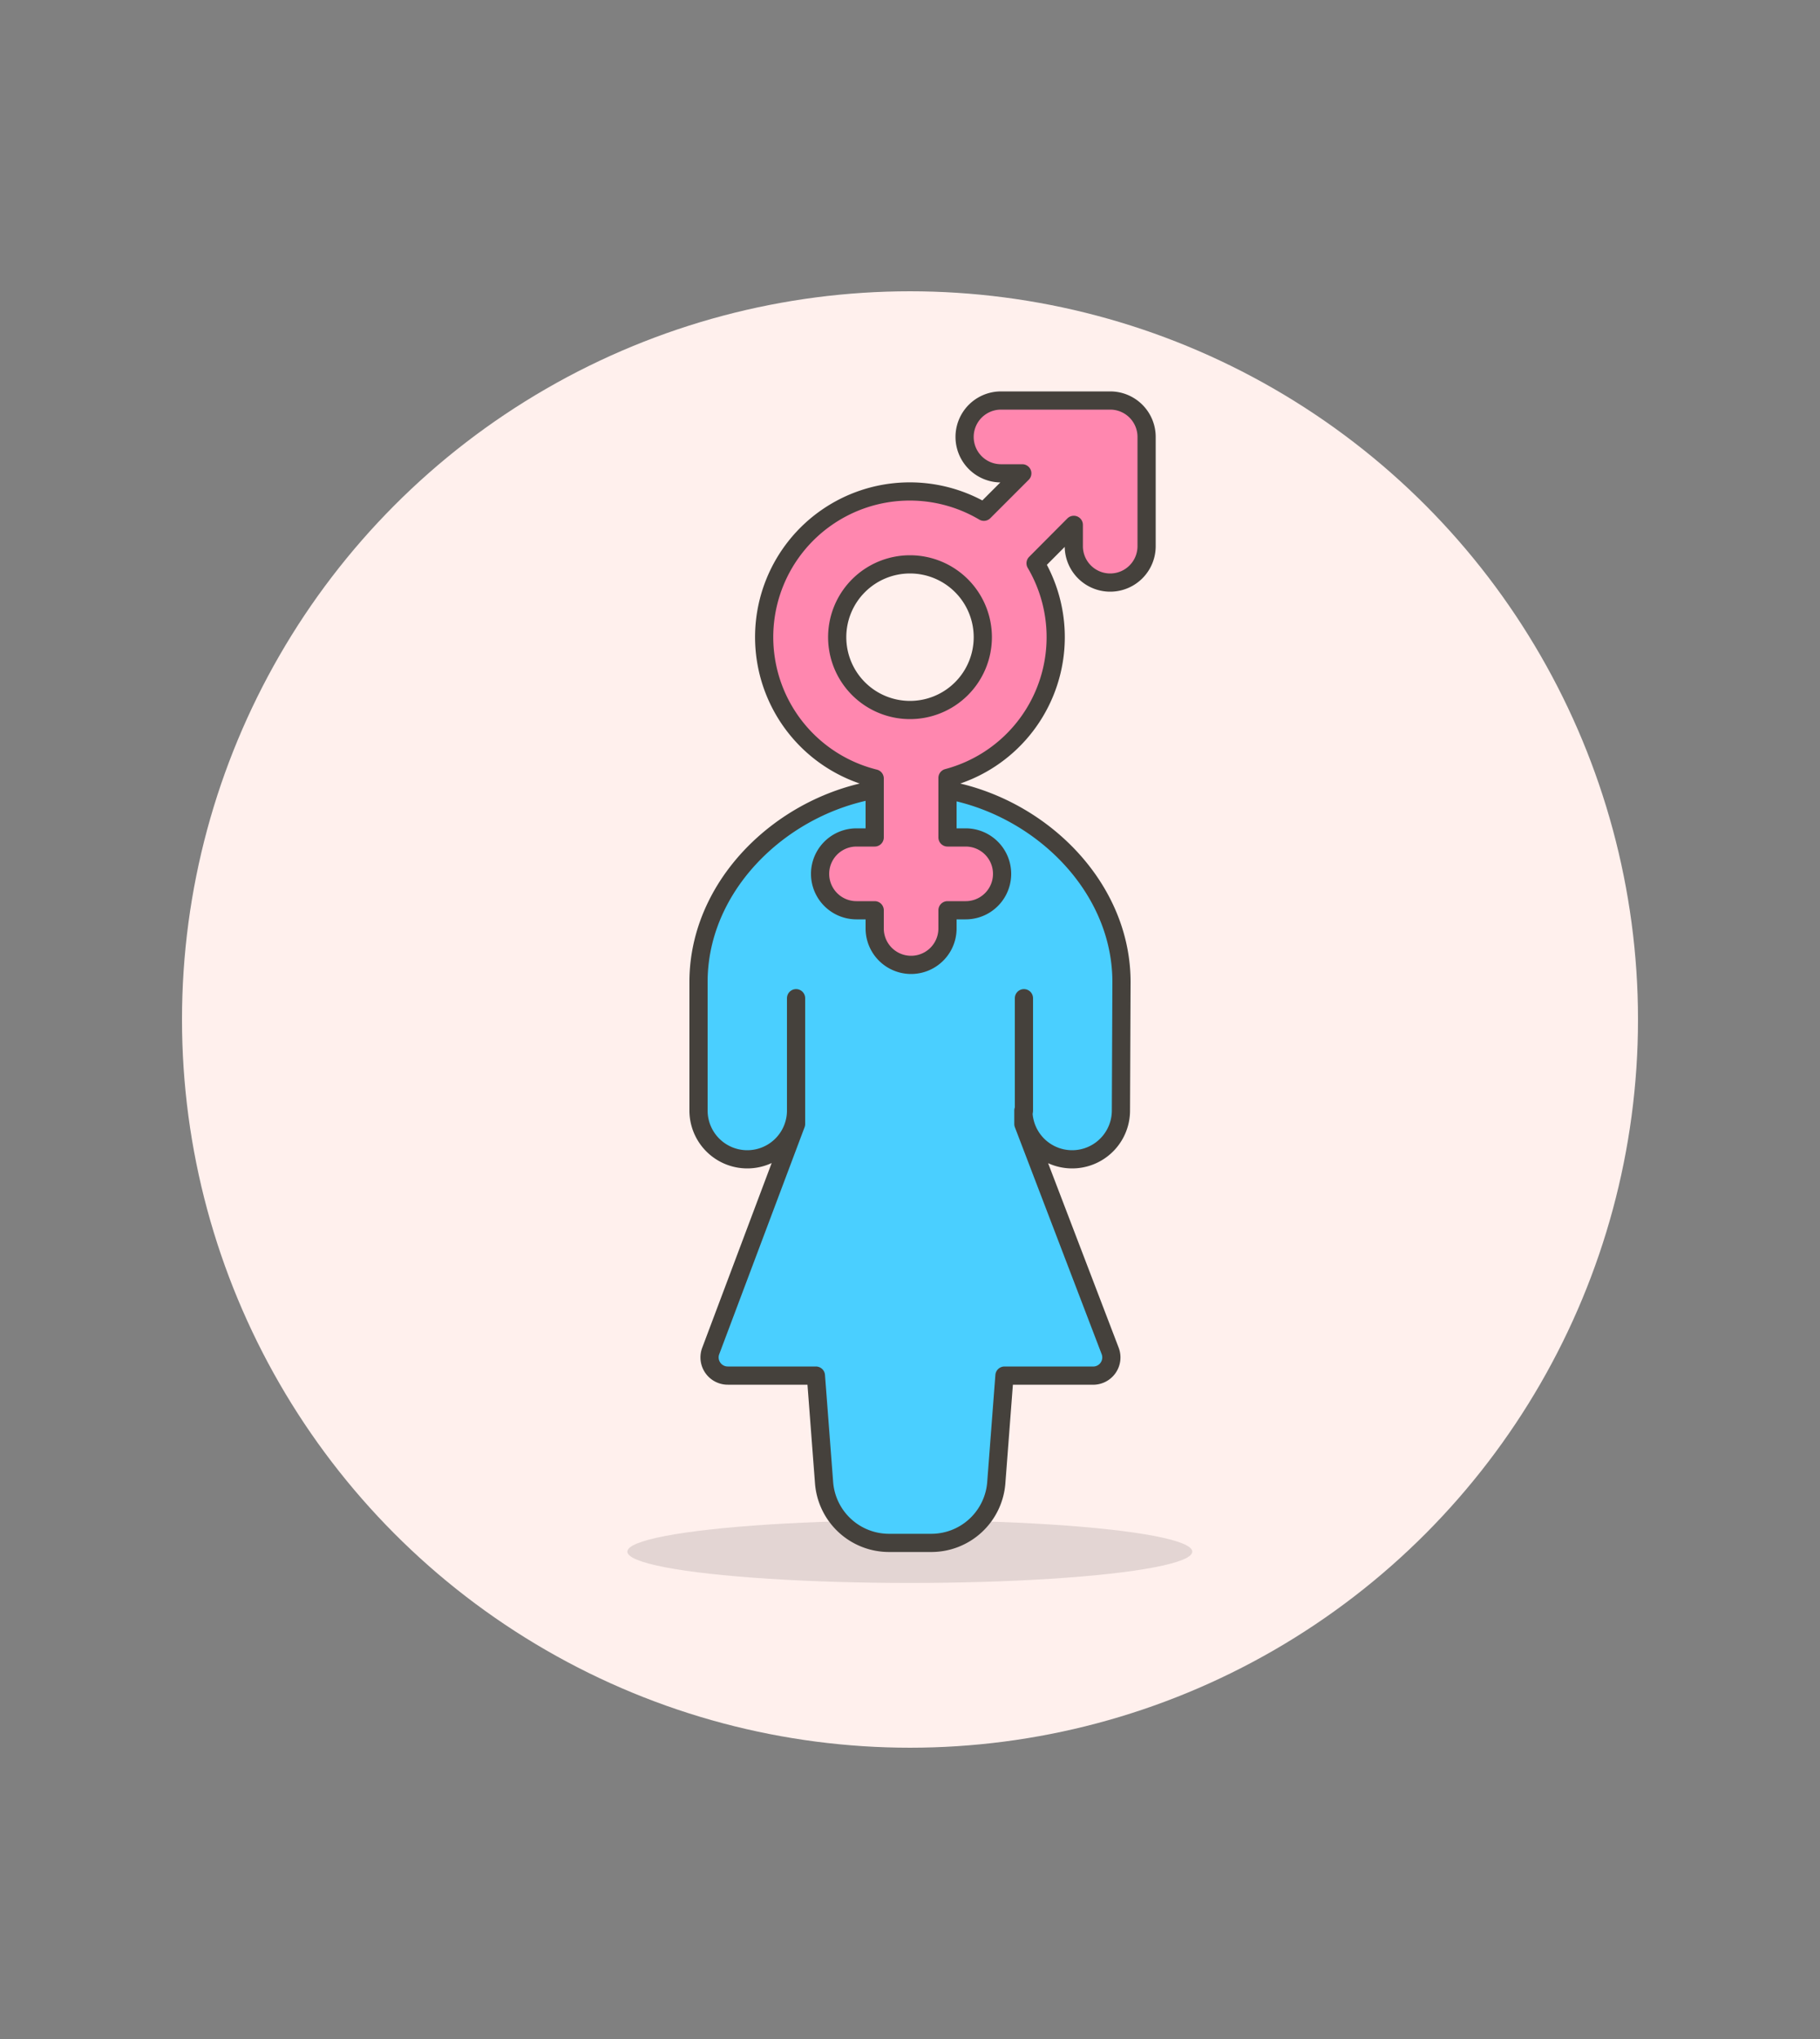
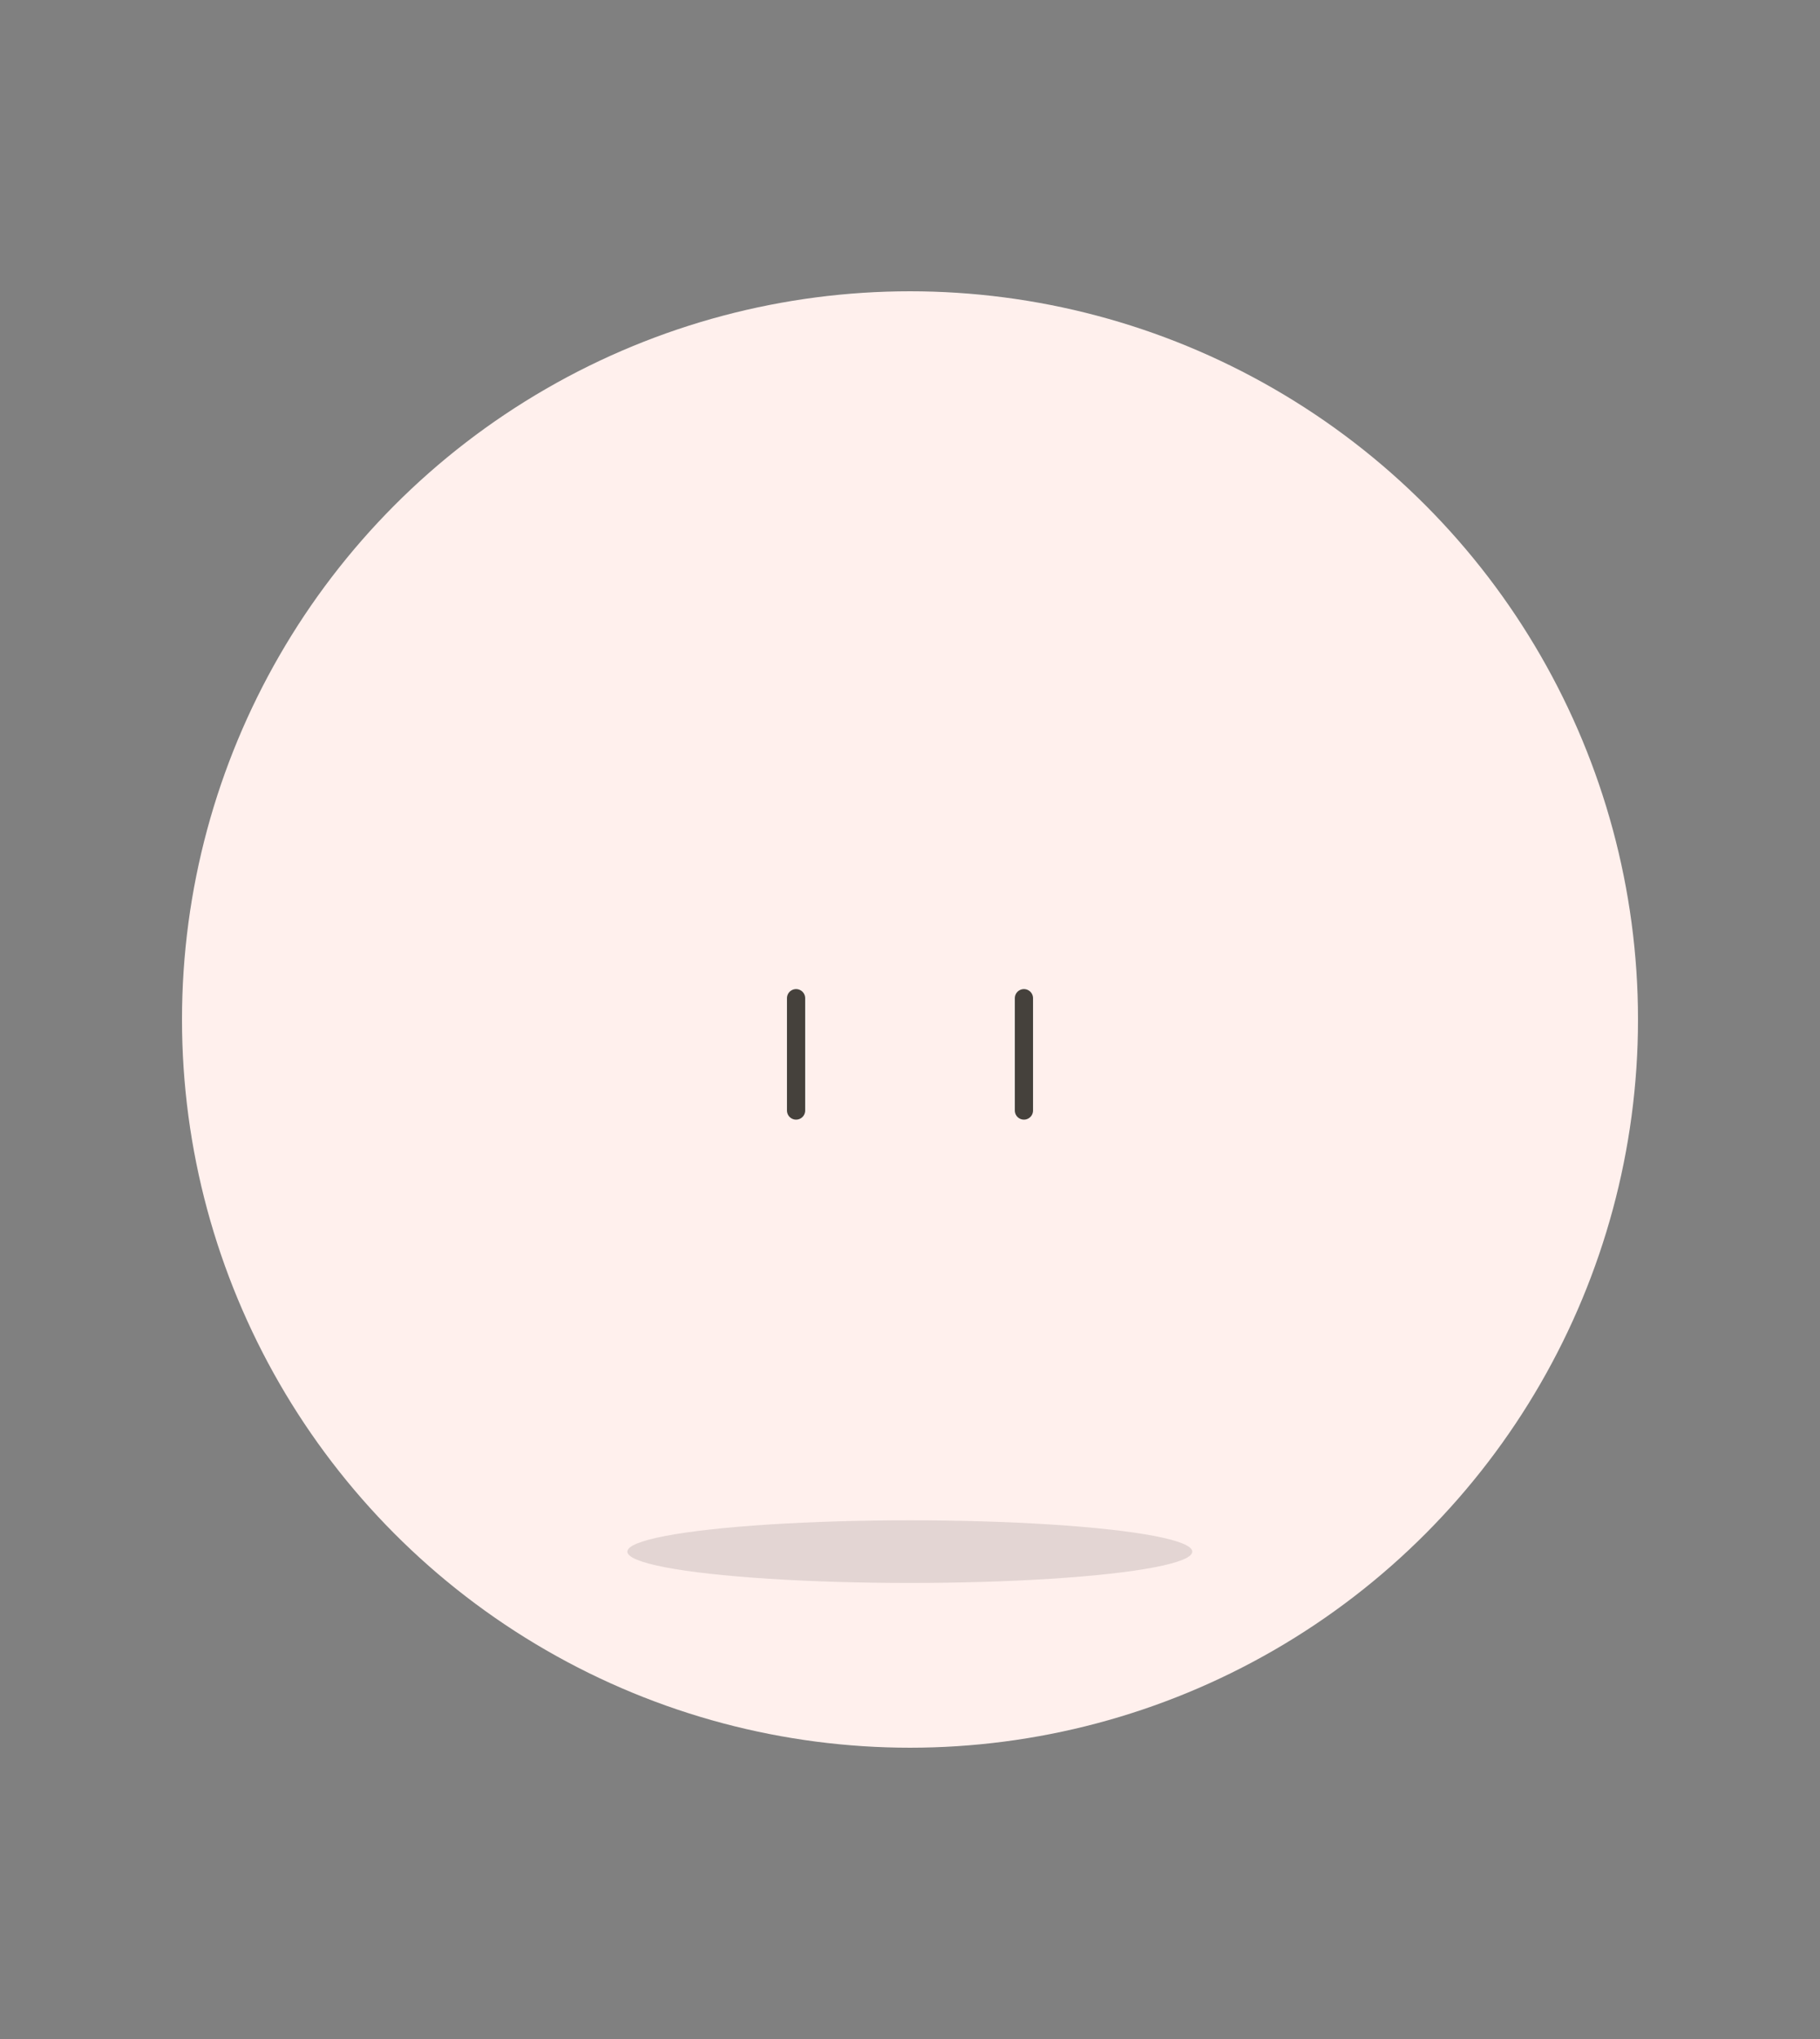
<svg xmlns="http://www.w3.org/2000/svg" id="Multicolor" viewBox="0 0 100 112">
  <rect x="0" y="0" width="100" height="112" fill="#808080" stroke="none" />
  <defs>
    <style>.cls-1{fill:#fff0ed;}.cls-2{fill:#45413c;fill-opacity:0.15;}.cls-3{fill:#4acfff;}.cls-3,.cls-4{stroke:#45413c;stroke-linecap:round;stroke-linejoin:round;}.cls-4{fill:#ff87af;}</style>
  </defs>
  <title>286- sign-transgender-female-5</title>
  <g id="Scene">
    <circle class="cls-1" cx="50" cy="56" r="40" />
    <ellipse class="cls-2" cx="49.99" cy="85.23" rx="15.52" ry="1.72" />
-     <path class="cls-3" d="M61.62,53.94c0-5.93-5.7-10.73-11.62-10.73S38.38,48,38.38,53.94V61a2.68,2.68,0,1,0,5.36,0l0,.74L39.05,74.21A1,1,0,0,0,40,75.56h4.83l.45,5.9a3.58,3.58,0,0,0,3.56,3.29h2.34a3.58,3.58,0,0,0,3.56-3.29l.45-5.9H60A1,1,0,0,0,61,74.21L56.23,61.74l0-.74a2.68,2.68,0,1,0,5.36,0Z" />
    <line class="cls-3" x1="43.74" y1="61" x2="43.74" y2="54.83" />
    <line class="cls-3" x1="56.26" y1="61" x2="56.26" y2="54.83" />
-     <path class="cls-4" d="M61,22H55a2,2,0,0,0,0,4h1.17l-2.11,2.11a8,8,0,1,0-6,14.65V46h-1a2,2,0,1,0,0,4h1v1a2,2,0,0,0,4,0V50h1a2,2,0,0,0,0-4h-1V42.73a8,8,0,0,0,4.84-11.79L59,28.83V30a2,2,0,1,0,4,0V24A2,2,0,0,0,61,22ZM50,39a4,4,0,1,1,4-4A4,4,0,0,1,50,39Z" />
  </g>
</svg>